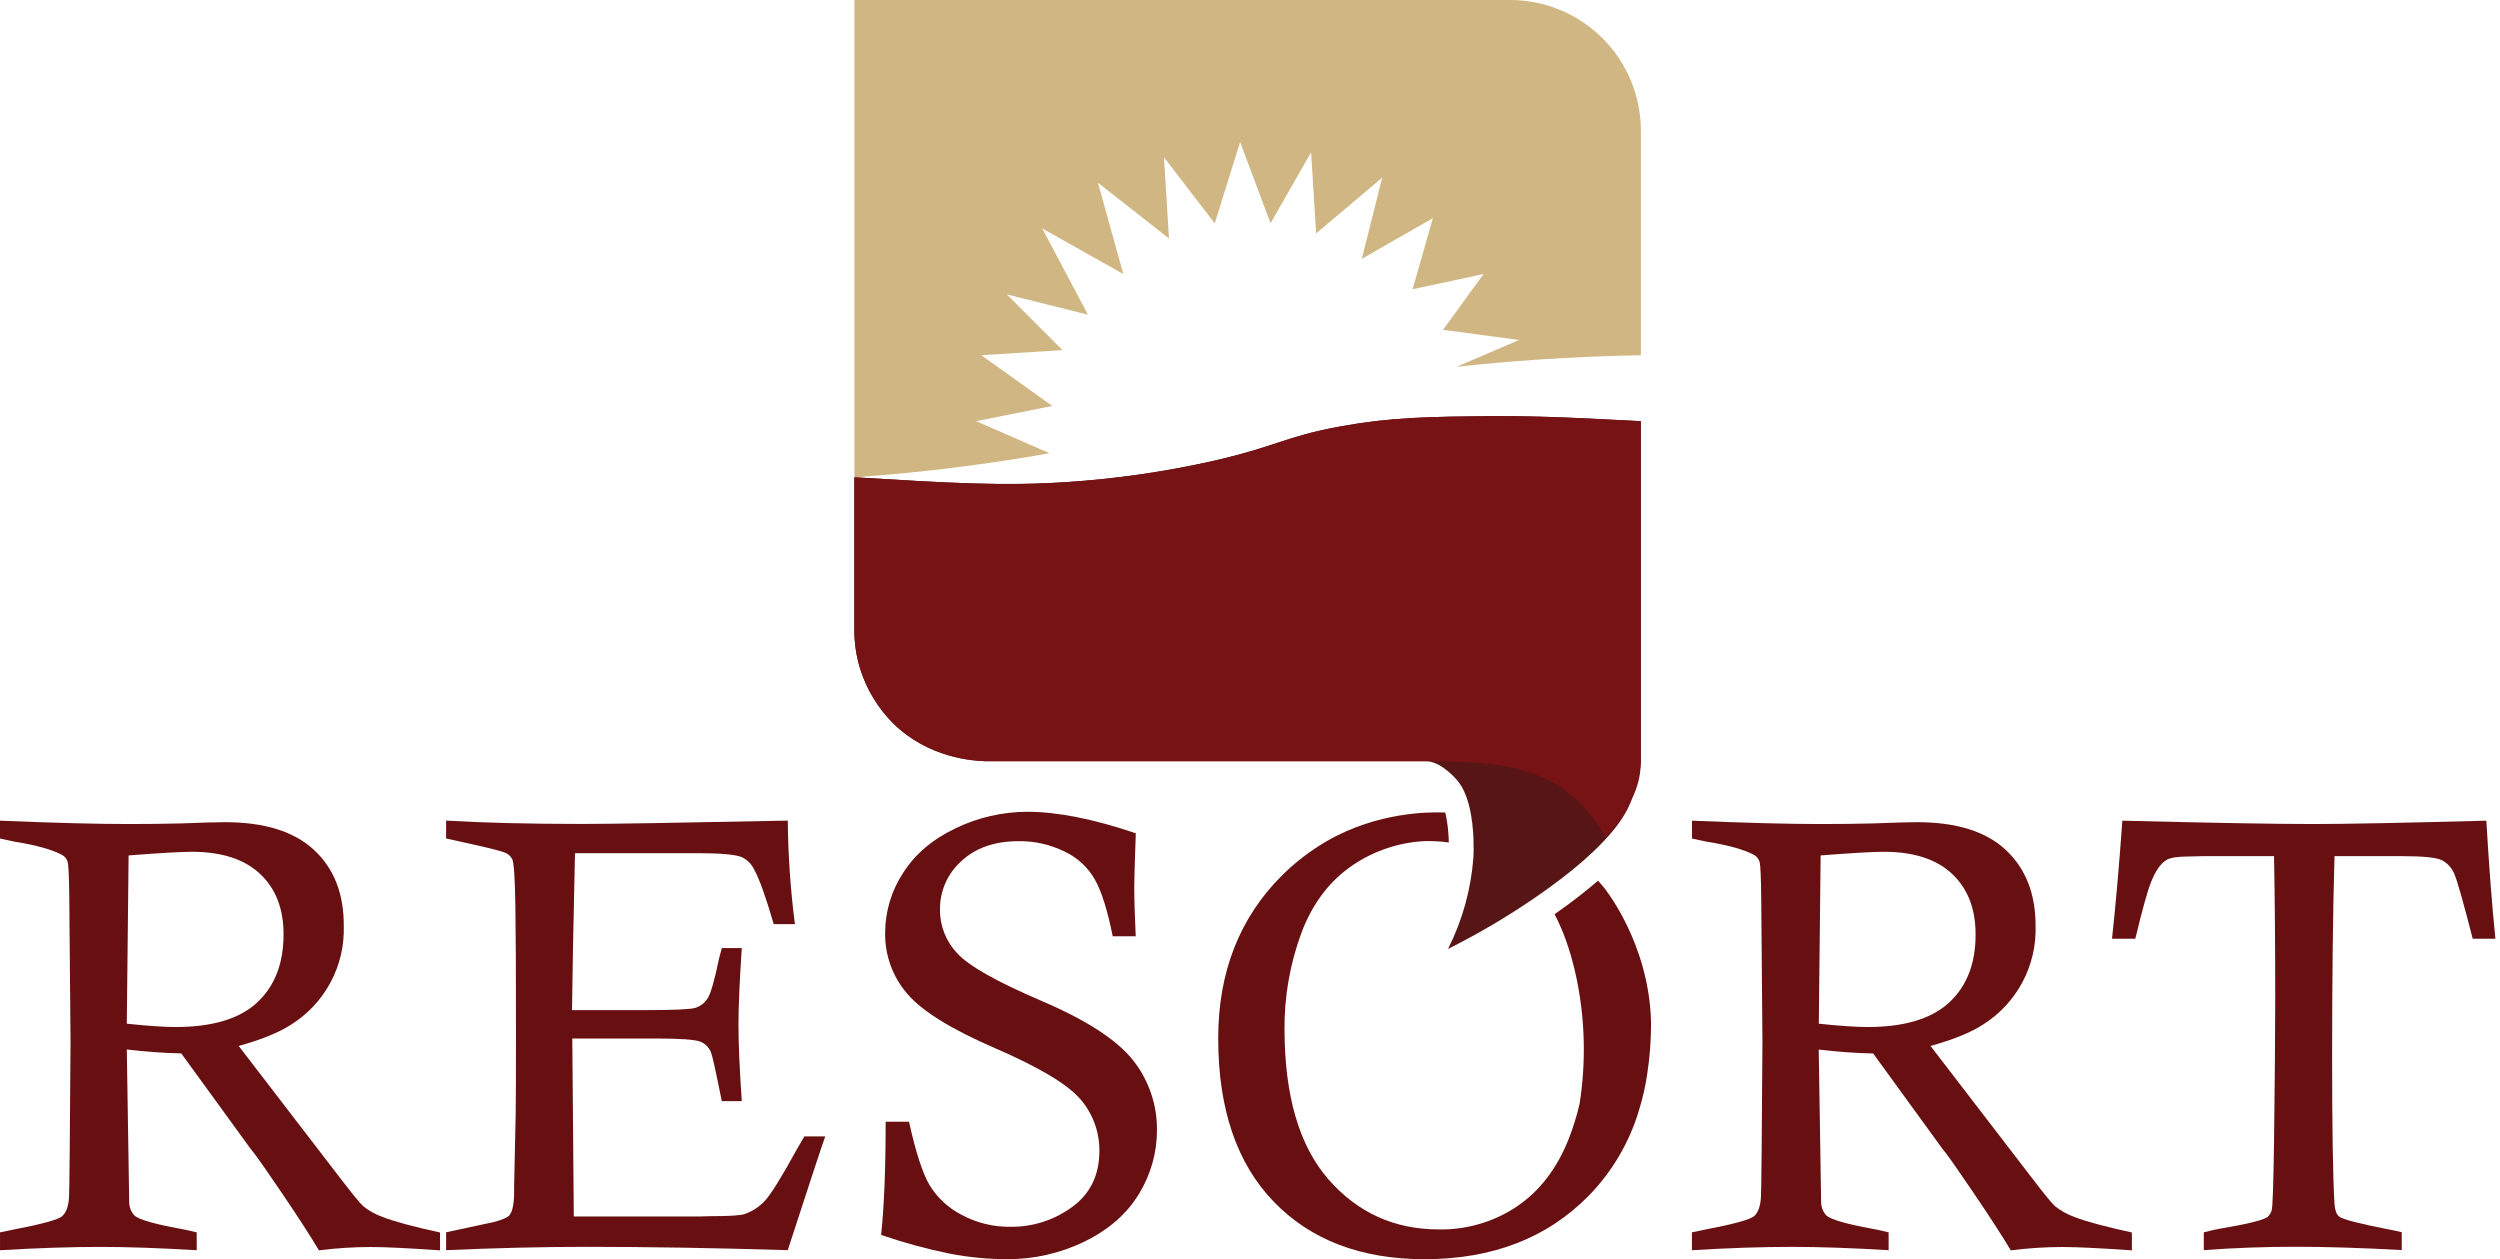
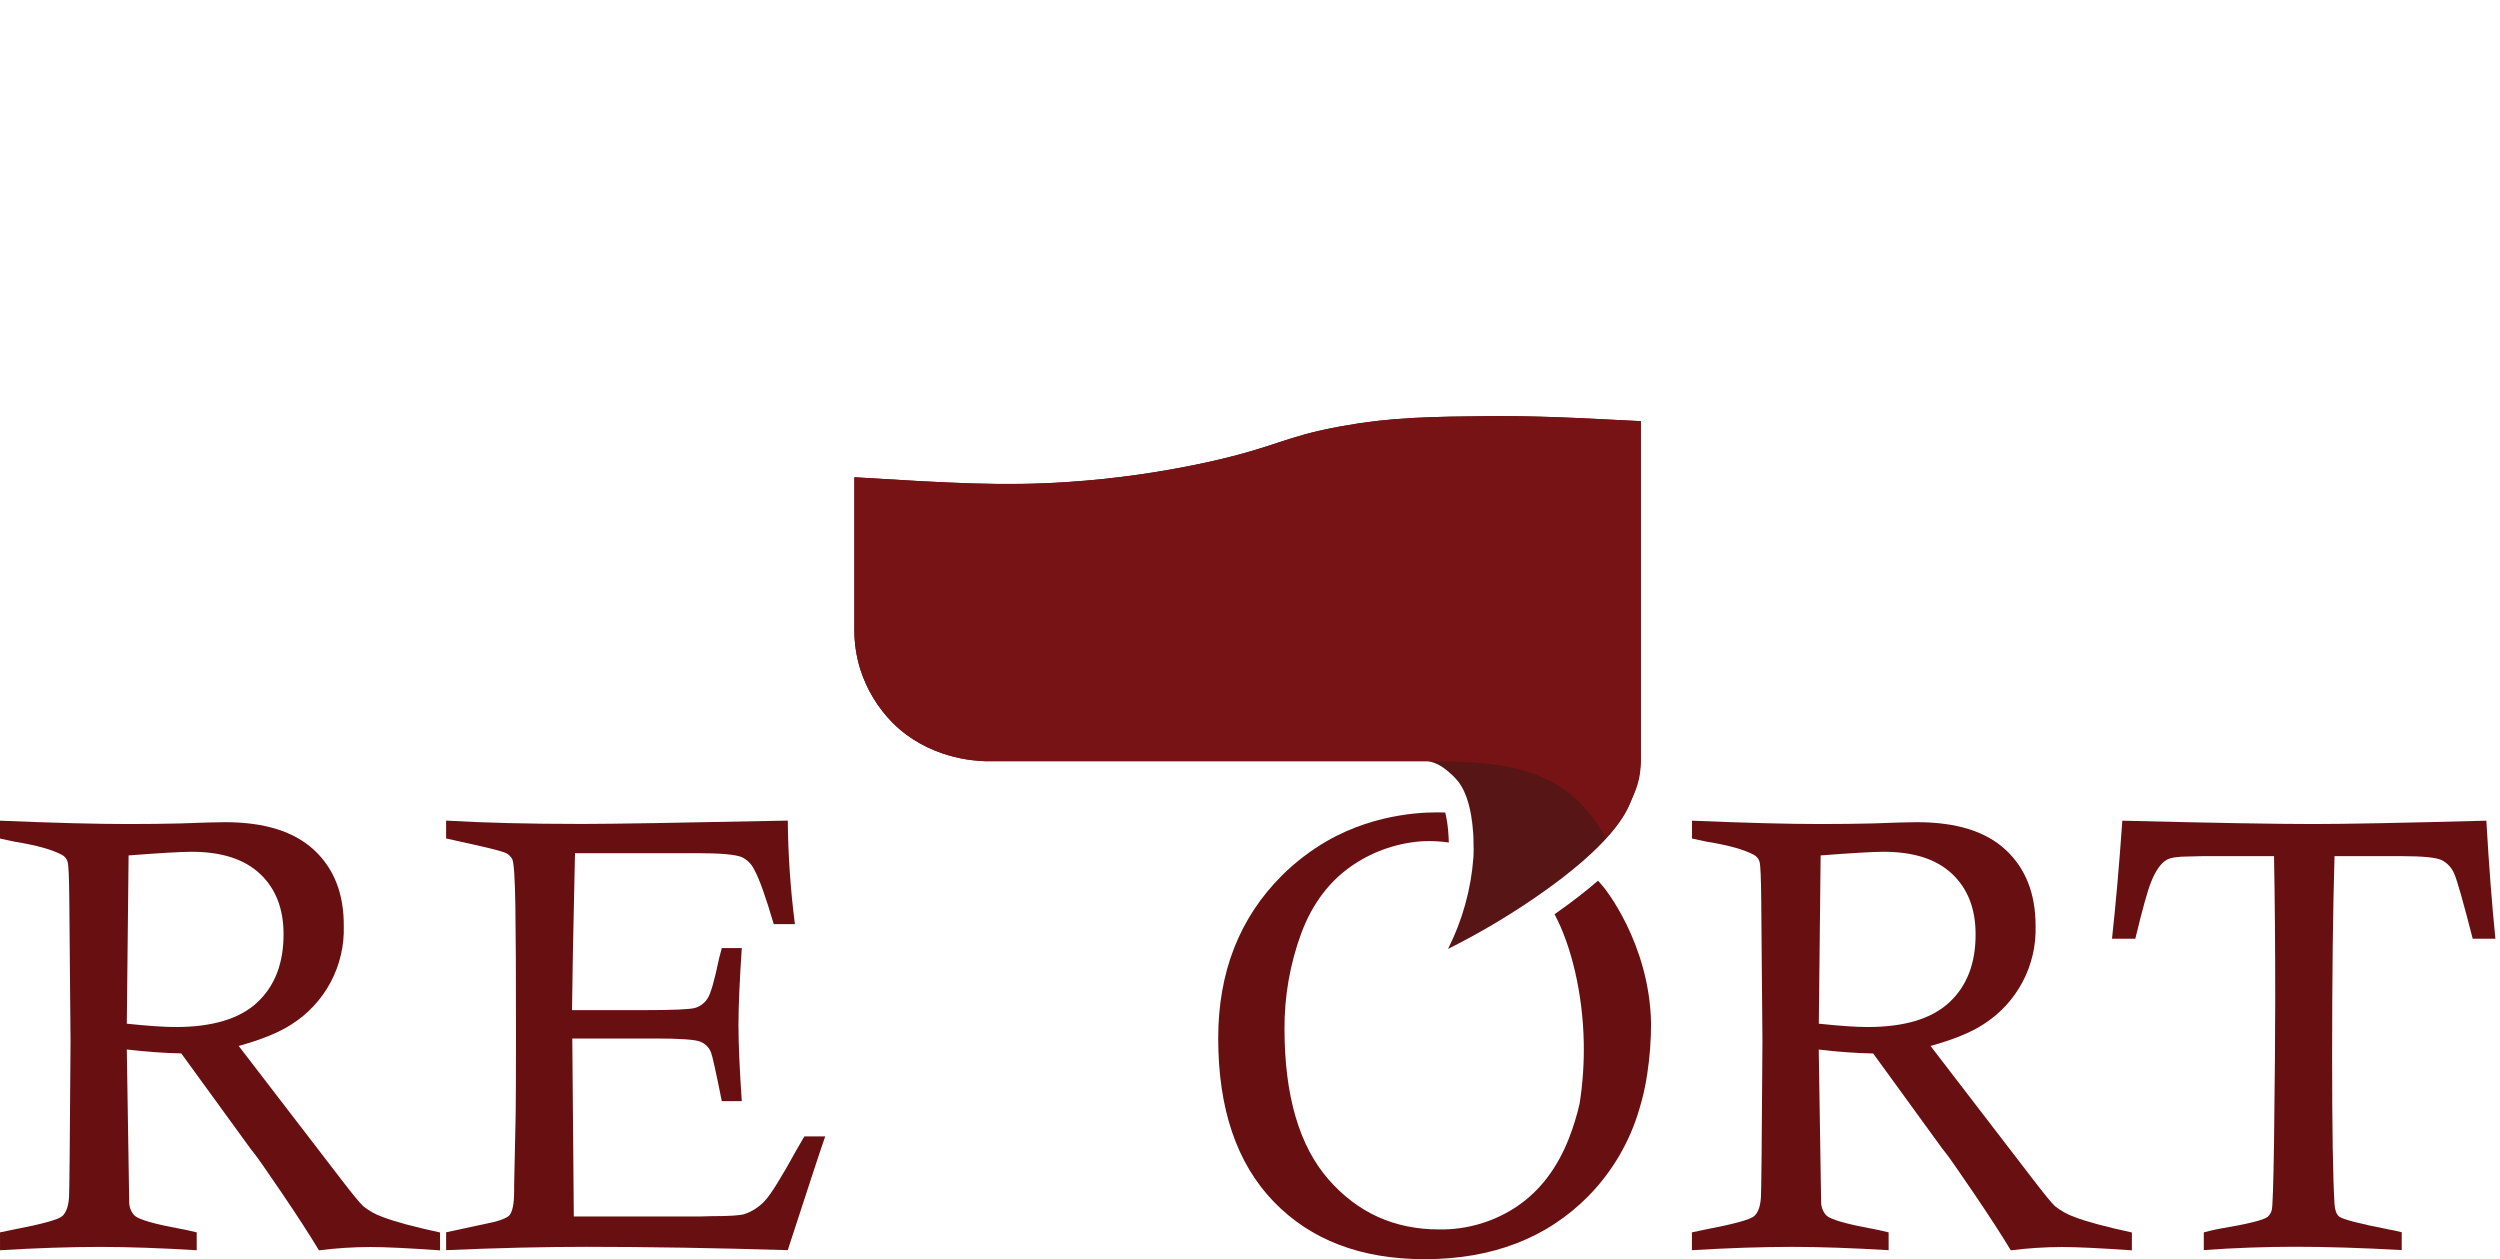
<svg xmlns="http://www.w3.org/2000/svg" width="272" height="137" viewBox="0 0 272 137" fill="none">
  <path d="M0 91.234V89.29C5.816 89.532 10.48 89.654 13.992 89.654C16.013 89.654 17.901 89.632 19.657 89.589C21.983 89.499 23.596 89.454 24.496 89.454C28.776 89.454 32.003 90.464 34.177 92.485C36.35 94.506 37.426 97.261 37.403 100.751C37.468 102.878 36.976 104.984 35.976 106.862C34.977 108.74 33.504 110.325 31.704 111.46C30.366 112.331 28.455 113.111 25.971 113.8L36.943 128.085C38.307 129.864 39.163 130.912 39.512 131.229C40.152 131.744 40.876 132.145 41.652 132.415C42.881 132.898 44.956 133.458 47.876 134.094V136.037C44.406 135.796 41.881 135.675 40.3 135.675C38.428 135.679 36.559 135.8 34.702 136.037C33.714 134.39 32.376 132.321 30.687 129.83C28.998 127.339 27.966 125.863 27.59 125.402C27.366 125.139 27.164 124.863 26.966 124.578L19.722 114.61C17.769 114.568 15.793 114.426 13.796 114.184L14.057 130.776C14.052 131.333 14.266 131.869 14.652 132.271C15.176 132.71 16.823 133.181 19.592 133.686C19.989 133.755 20.593 133.886 21.402 134.083V136.026C17.427 135.785 13.927 135.664 10.902 135.664C7.65 135.664 4.017 135.785 0.002 136.026V134.083L1.419 133.787C4.554 133.188 6.337 132.699 6.768 132.32C7.197 131.936 7.442 131.252 7.511 130.264C7.552 129.626 7.606 123.984 7.675 113.339L7.54 97.863C7.519 95.495 7.46 94.134 7.361 93.781C7.315 93.613 7.234 93.456 7.123 93.321C7.012 93.186 6.875 93.076 6.719 92.997C5.644 92.427 3.943 91.955 1.617 91.58L0 91.234ZM13.796 111.377C16.081 111.619 17.847 111.74 19.096 111.74C23.102 111.74 26.063 110.85 27.979 109.071C29.895 107.291 30.852 104.817 30.851 101.649C30.851 98.875 30.001 96.687 28.3 95.083C26.599 93.48 24.124 92.677 20.874 92.674C19.711 92.674 17.417 92.806 13.992 93.071L13.796 111.377Z" fill="#681011" />
  <path d="M62.235 109.901H70.202C73.275 109.901 75.086 109.82 75.636 109.657C76.186 109.49 76.658 109.133 76.97 108.651C77.317 108.146 77.739 106.686 78.236 104.272C78.301 104.032 78.402 103.657 78.532 103.149H80.706C80.465 106.769 80.345 109.555 80.345 111.509C80.345 113.527 80.465 116.293 80.706 119.806H78.532C77.895 116.624 77.5 114.845 77.349 114.471C77.242 114.214 77.084 113.982 76.886 113.787C76.688 113.592 76.453 113.438 76.195 113.335C75.646 113.106 74.01 112.99 71.288 112.989H62.266L62.43 132.35H76.226L77.444 132.318C79.333 132.318 80.518 132.243 81 132.094C81.842 131.804 82.599 131.312 83.205 130.661C83.843 129.993 85.019 128.101 86.733 124.984C86.906 124.677 87.169 124.225 87.517 123.637H89.789C89.526 124.333 88.165 128.46 85.707 136.016C77.716 135.777 70.416 135.656 63.809 135.655C59.201 135.655 54.111 135.775 48.539 136.016V134.074L53.872 132.922C54.73 132.68 55.256 132.439 55.444 132.197C55.775 131.782 55.94 130.912 55.938 129.585V128.99L56.105 121.257C56.127 119.76 56.139 116.829 56.14 112.463C56.14 106.121 56.117 101.473 56.071 98.521C56.024 95.569 55.915 93.895 55.743 93.5C55.607 93.232 55.395 93.008 55.134 92.858C54.858 92.695 53.842 92.414 52.087 92.016L48.537 91.225V89.281C52.664 89.523 57.592 89.645 63.319 89.645C66.454 89.645 73.918 89.523 85.711 89.281C85.746 93.047 86.005 96.808 86.486 100.544H84.182C83.311 97.558 82.598 95.571 82.042 94.585C81.754 93.988 81.265 93.511 80.661 93.237C79.943 92.963 78.343 92.826 75.863 92.826H62.56L62.336 103.427L62.235 109.901Z" fill="#681011" />
-   <path d="M123.565 101.869H121.066C120.5 99.049 119.853 96.992 119.125 95.699C118.364 94.362 117.208 93.295 115.816 92.643C114.265 91.884 112.559 91.499 110.833 91.52C108.219 91.52 106.138 92.245 104.59 93.696C103.849 94.358 103.259 95.172 102.859 96.082C102.459 96.992 102.258 97.977 102.271 98.97C102.254 100.752 102.94 102.469 104.179 103.749C105.431 105.111 108.488 106.833 113.352 108.913C118.216 110.994 121.525 113.143 123.28 115.36C124.977 117.51 125.893 120.173 125.878 122.912C125.887 125.38 125.208 127.801 123.917 129.904C122.61 132.056 120.646 133.777 118.025 135.069C115.385 136.358 112.482 137.018 109.544 136.998C107.457 136.994 105.375 136.792 103.326 136.396C100.797 135.882 98.304 135.201 95.864 134.36C96.195 131.265 96.36 127.16 96.358 122.045H98.902C99.626 125.339 100.374 127.644 101.148 128.961C102.002 130.35 103.226 131.472 104.682 132.204C106.279 133.055 108.064 133.491 109.874 133.473C112.32 133.517 114.713 132.752 116.68 131.297C118.638 129.855 119.616 127.829 119.613 125.218C119.631 123.134 118.881 121.115 117.506 119.548C116.078 117.925 112.988 116.086 108.237 114.031C103.485 111.976 100.309 110.005 98.707 108.119C97.108 106.266 96.252 103.887 96.304 101.44C96.317 99.146 96.993 96.904 98.251 94.985C99.546 92.937 101.45 91.315 103.964 90.119C106.402 88.939 109.074 88.325 111.783 88.322C115.034 88.322 118.964 89.101 123.574 90.66C123.461 93.866 123.406 95.797 123.408 96.453C123.408 97.784 123.46 99.589 123.565 101.869Z" fill="#681011" />
  <path d="M184.091 91.234V89.29C189.907 89.532 194.571 89.654 198.083 89.654C200.104 89.654 201.991 89.632 203.746 89.589C206.074 89.499 207.688 89.454 208.587 89.454C212.867 89.454 216.086 90.464 218.243 92.485C220.4 94.506 221.476 97.261 221.472 100.751C221.535 102.877 221.042 104.983 220.043 106.861C219.043 108.739 217.572 110.324 215.773 111.46C214.434 112.331 212.524 113.111 210.042 113.8L221.014 128.085C222.373 129.864 223.229 130.912 223.58 131.229C224.222 131.742 224.947 132.143 225.723 132.415C226.955 132.898 229.03 133.458 231.949 134.094V136.037C228.481 135.796 225.955 135.675 224.373 135.675C222.501 135.679 220.632 135.8 218.775 136.037C217.787 134.39 216.447 132.321 214.756 129.83C213.064 127.339 212.033 125.863 211.664 125.402C211.439 125.139 211.235 124.863 211.037 124.578L203.802 114.619C201.856 114.577 199.881 114.435 197.878 114.193L198.139 130.785C198.139 131.336 198.352 131.867 198.732 132.267C199.254 132.704 200.901 133.176 203.672 133.684C204.067 133.751 204.671 133.881 205.482 134.079V136.021C201.509 135.782 198.008 135.661 194.979 135.66C191.732 135.66 188.1 135.78 184.082 136.021V134.079L185.497 133.782C188.631 133.184 190.415 132.695 190.848 132.316C191.28 131.937 191.527 131.252 191.589 130.261C191.634 129.624 191.688 123.981 191.753 113.335L191.622 97.859C191.6 95.49 191.539 94.13 191.441 93.776C191.395 93.608 191.314 93.451 191.203 93.316C191.093 93.181 190.955 93.071 190.798 92.993C189.723 92.422 188.022 91.95 185.694 91.576C185.35 91.502 184.816 91.389 184.091 91.234ZM197.887 111.377C200.169 111.619 201.935 111.74 203.187 111.74C207.184 111.74 210.145 110.85 212.07 109.071C213.995 107.291 214.953 104.817 214.944 101.649C214.944 98.875 214.094 96.687 212.393 95.083C210.693 93.48 208.218 92.677 204.97 92.674C203.804 92.674 201.509 92.806 198.085 93.071L197.887 111.377Z" fill="#681011" />
  <path d="M232.322 102.132H229.787C230.202 98.312 230.576 94.031 230.91 89.29C240.625 89.532 247.557 89.654 251.703 89.654C255.146 89.654 261.417 89.532 270.514 89.29C270.798 94.185 271.127 98.466 271.5 102.132H269.03C268.001 98.114 267.333 95.763 267.027 95.079C266.769 94.444 266.297 93.92 265.693 93.597C265.113 93.297 263.641 93.148 261.276 93.148H253.996C253.824 98.986 253.737 106.207 253.735 114.81C253.735 122.803 253.822 128.201 253.996 131.007C254.039 131.669 254.207 132.118 254.49 132.354C254.864 132.661 256.676 133.133 259.924 133.769C260.229 133.814 260.692 133.913 261.307 134.067V136.008C256.954 135.767 253.08 135.647 249.685 135.648C246.455 135.648 243.152 135.768 239.773 136.008V134.079C240.541 133.879 241.12 133.749 241.518 133.681C244.524 133.178 246.257 132.751 246.718 132.399C246.935 132.198 247.09 131.941 247.167 131.656C247.263 131.338 247.345 128.907 247.414 124.362C247.501 117.341 247.545 112.139 247.545 108.756C247.545 102.852 247.501 97.65 247.414 93.15H239.578L238.161 93.186C236.909 93.186 236.086 93.317 235.691 93.579C235.075 93.953 234.527 94.743 234.045 95.948C233.666 96.867 233.092 98.928 232.322 102.132Z" fill="#681011" />
  <path fill-rule="evenodd" clip-rule="evenodd" d="M157.243 88.404C157.186 88.402 157.132 88.4 157.082 88.398C155.584 88.347 149.941 88.302 144.368 91.506C142.595 92.535 140.96 93.784 139.502 95.225C134.861 99.846 132.541 105.759 132.541 112.964C132.541 120.648 134.555 126.576 138.584 130.746C142.612 134.917 148.084 137.001 154.998 137C162.373 137 168.322 134.701 172.846 130.104C175.438 127.451 177.336 124.198 178.369 120.635C178.746 119.405 179.028 118.148 179.214 116.876C179.5 115.026 179.64 113.156 179.634 111.284C179.459 102.574 174.489 96.538 174.489 96.538C174.285 96.29 174.078 96.05 173.868 95.817C172.585 96.928 171.028 98.145 169.137 99.468C170.986 102.948 172.205 108.12 172.313 113.395C172.358 115.626 172.207 117.856 171.864 120.06C171.574 121.334 171.191 122.585 170.719 123.803C169.447 127.064 167.571 129.537 165.092 131.225H165.099C162.582 132.927 159.603 133.813 156.566 133.762C151.715 133.762 147.704 131.945 144.532 128.31C141.36 124.675 139.767 119.237 139.754 111.994C139.729 108.425 140.348 104.88 141.581 101.53C142.8 98.268 144.705 95.775 147.296 94.05C149.591 92.528 152.254 91.651 155.005 91.513C155.886 91.491 156.764 91.541 157.632 91.662C157.622 91.278 157.601 90.844 157.56 90.387C157.494 89.655 157.385 88.983 157.243 88.404ZM160.053 88.681C160.056 88.682 160.059 88.682 160.062 88.683C160.301 90.05 160.346 91.399 160.342 92.284C160.339 92.283 160.335 92.282 160.332 92.281C160.336 91.396 160.292 90.047 160.053 88.681Z" fill="#681011" />
  <path d="M163.381 45.267H162.515C155.461 45.341 151.39 45.386 145.954 46.372C139.631 47.52 139.056 48.564 131.601 50.236C126.511 51.361 121.344 52.099 116.143 52.444C109.218 52.906 103.429 52.567 92.956 51.925V68.573C92.954 70.009 93.171 71.437 93.598 72.808C94.295 75.006 95.504 77.007 97.126 78.647C100.983 82.502 105.962 82.783 107.192 82.817H155.349C156.339 82.971 157.018 83.49 157.545 83.921C157.949 84.252 158.318 84.622 158.648 85.026C160.702 87.635 160.305 93.308 160.305 93.308C160.046 96.769 159.108 100.145 157.545 103.244C160.795 101.618 163.93 99.773 166.929 97.722C175.462 91.884 176.98 88.381 177.418 87.233C178.127 85.381 178.523 83.369 178.523 82.817V45.822C172.979 45.559 169.496 45.308 163.381 45.267Z" fill="#581516" />
  <path d="M162.515 45.269C155.461 45.343 151.39 45.388 145.954 46.374C139.631 47.521 139.056 48.565 131.601 50.238C126.511 51.363 121.344 52.1 116.143 52.446C109.218 52.908 103.429 52.569 92.956 51.927V68.575C92.954 70.01 93.171 71.438 93.598 72.808C94.295 75.006 95.504 77.007 97.126 78.646C100.983 82.502 105.962 82.782 107.192 82.816H155.349C160.366 82.874 165.564 82.931 169.691 85.578C170.971 86.398 172.972 87.996 174.658 91.097C175.817 89.998 176.753 88.686 177.418 87.233C177.95 86.063 178.523 84.83 178.523 82.816V45.821C172.976 45.559 169.489 45.307 163.379 45.267C163.096 45.265 162.822 45.267 162.515 45.269Z" fill="#771315" />
-   <path d="M164.295 0H92.96V51.894H93.51C100.441 51.388 107.342 50.526 114.184 49.311L106.208 45.822L114.485 44.164L106.761 38.645L115.595 38.093L109.532 32.03L118.366 34.237L113.394 24.851L122.219 29.82C121.298 26.507 120.378 23.195 119.457 19.884L127.186 25.947L126.642 17.115L132.162 24.301L134.926 15.458C136.029 18.401 137.133 21.346 138.238 24.292C139.702 21.72 141.172 19.144 142.646 16.563C142.83 19.507 143.014 22.451 143.196 25.394L150.382 19.331L148.168 28.156L155.897 23.739C155.16 26.314 154.425 28.891 153.69 31.468L161.416 29.811L156.999 35.885L165.281 36.988L158.472 39.907C163.797 39.325 170.67 38.784 178.529 38.654V14.236C178.53 12.367 178.162 10.516 177.447 8.789C176.732 7.062 175.683 5.493 174.362 4.171C173.04 2.849 171.471 1.8 169.744 1.084C168.018 0.369 166.167 0 164.297 0L164.295 0Z" fill="#D0B683" />
</svg>